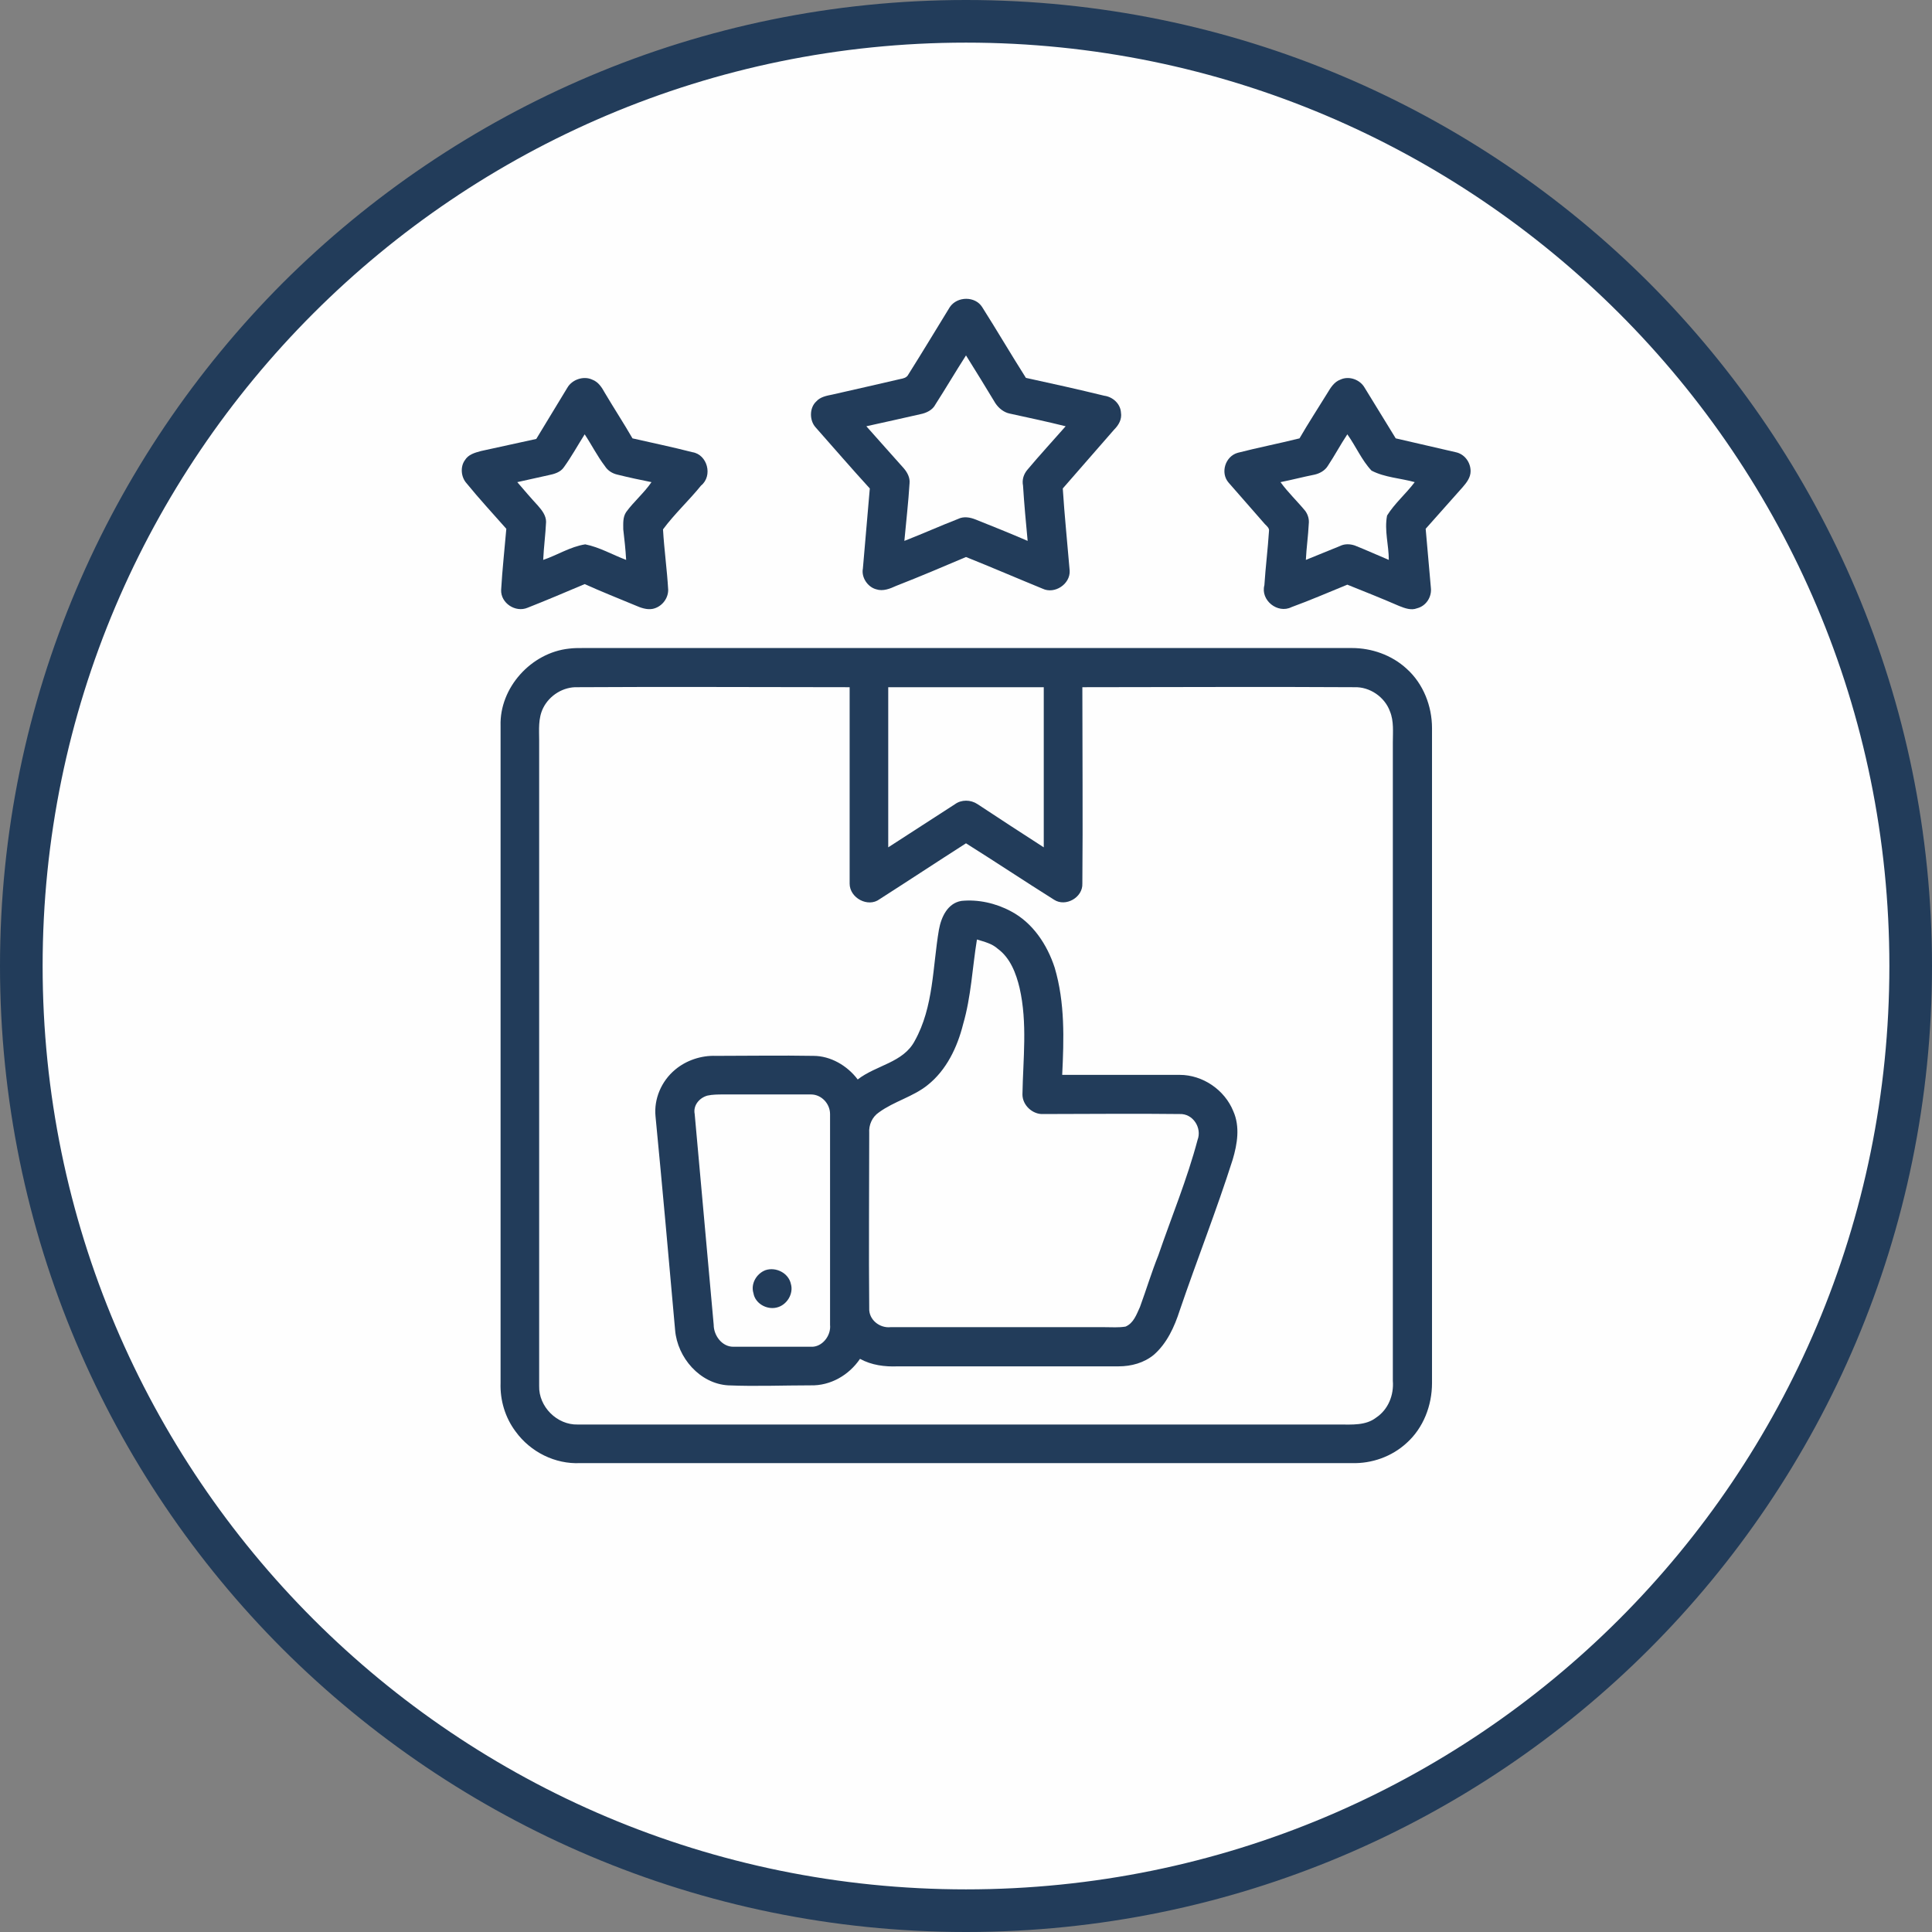
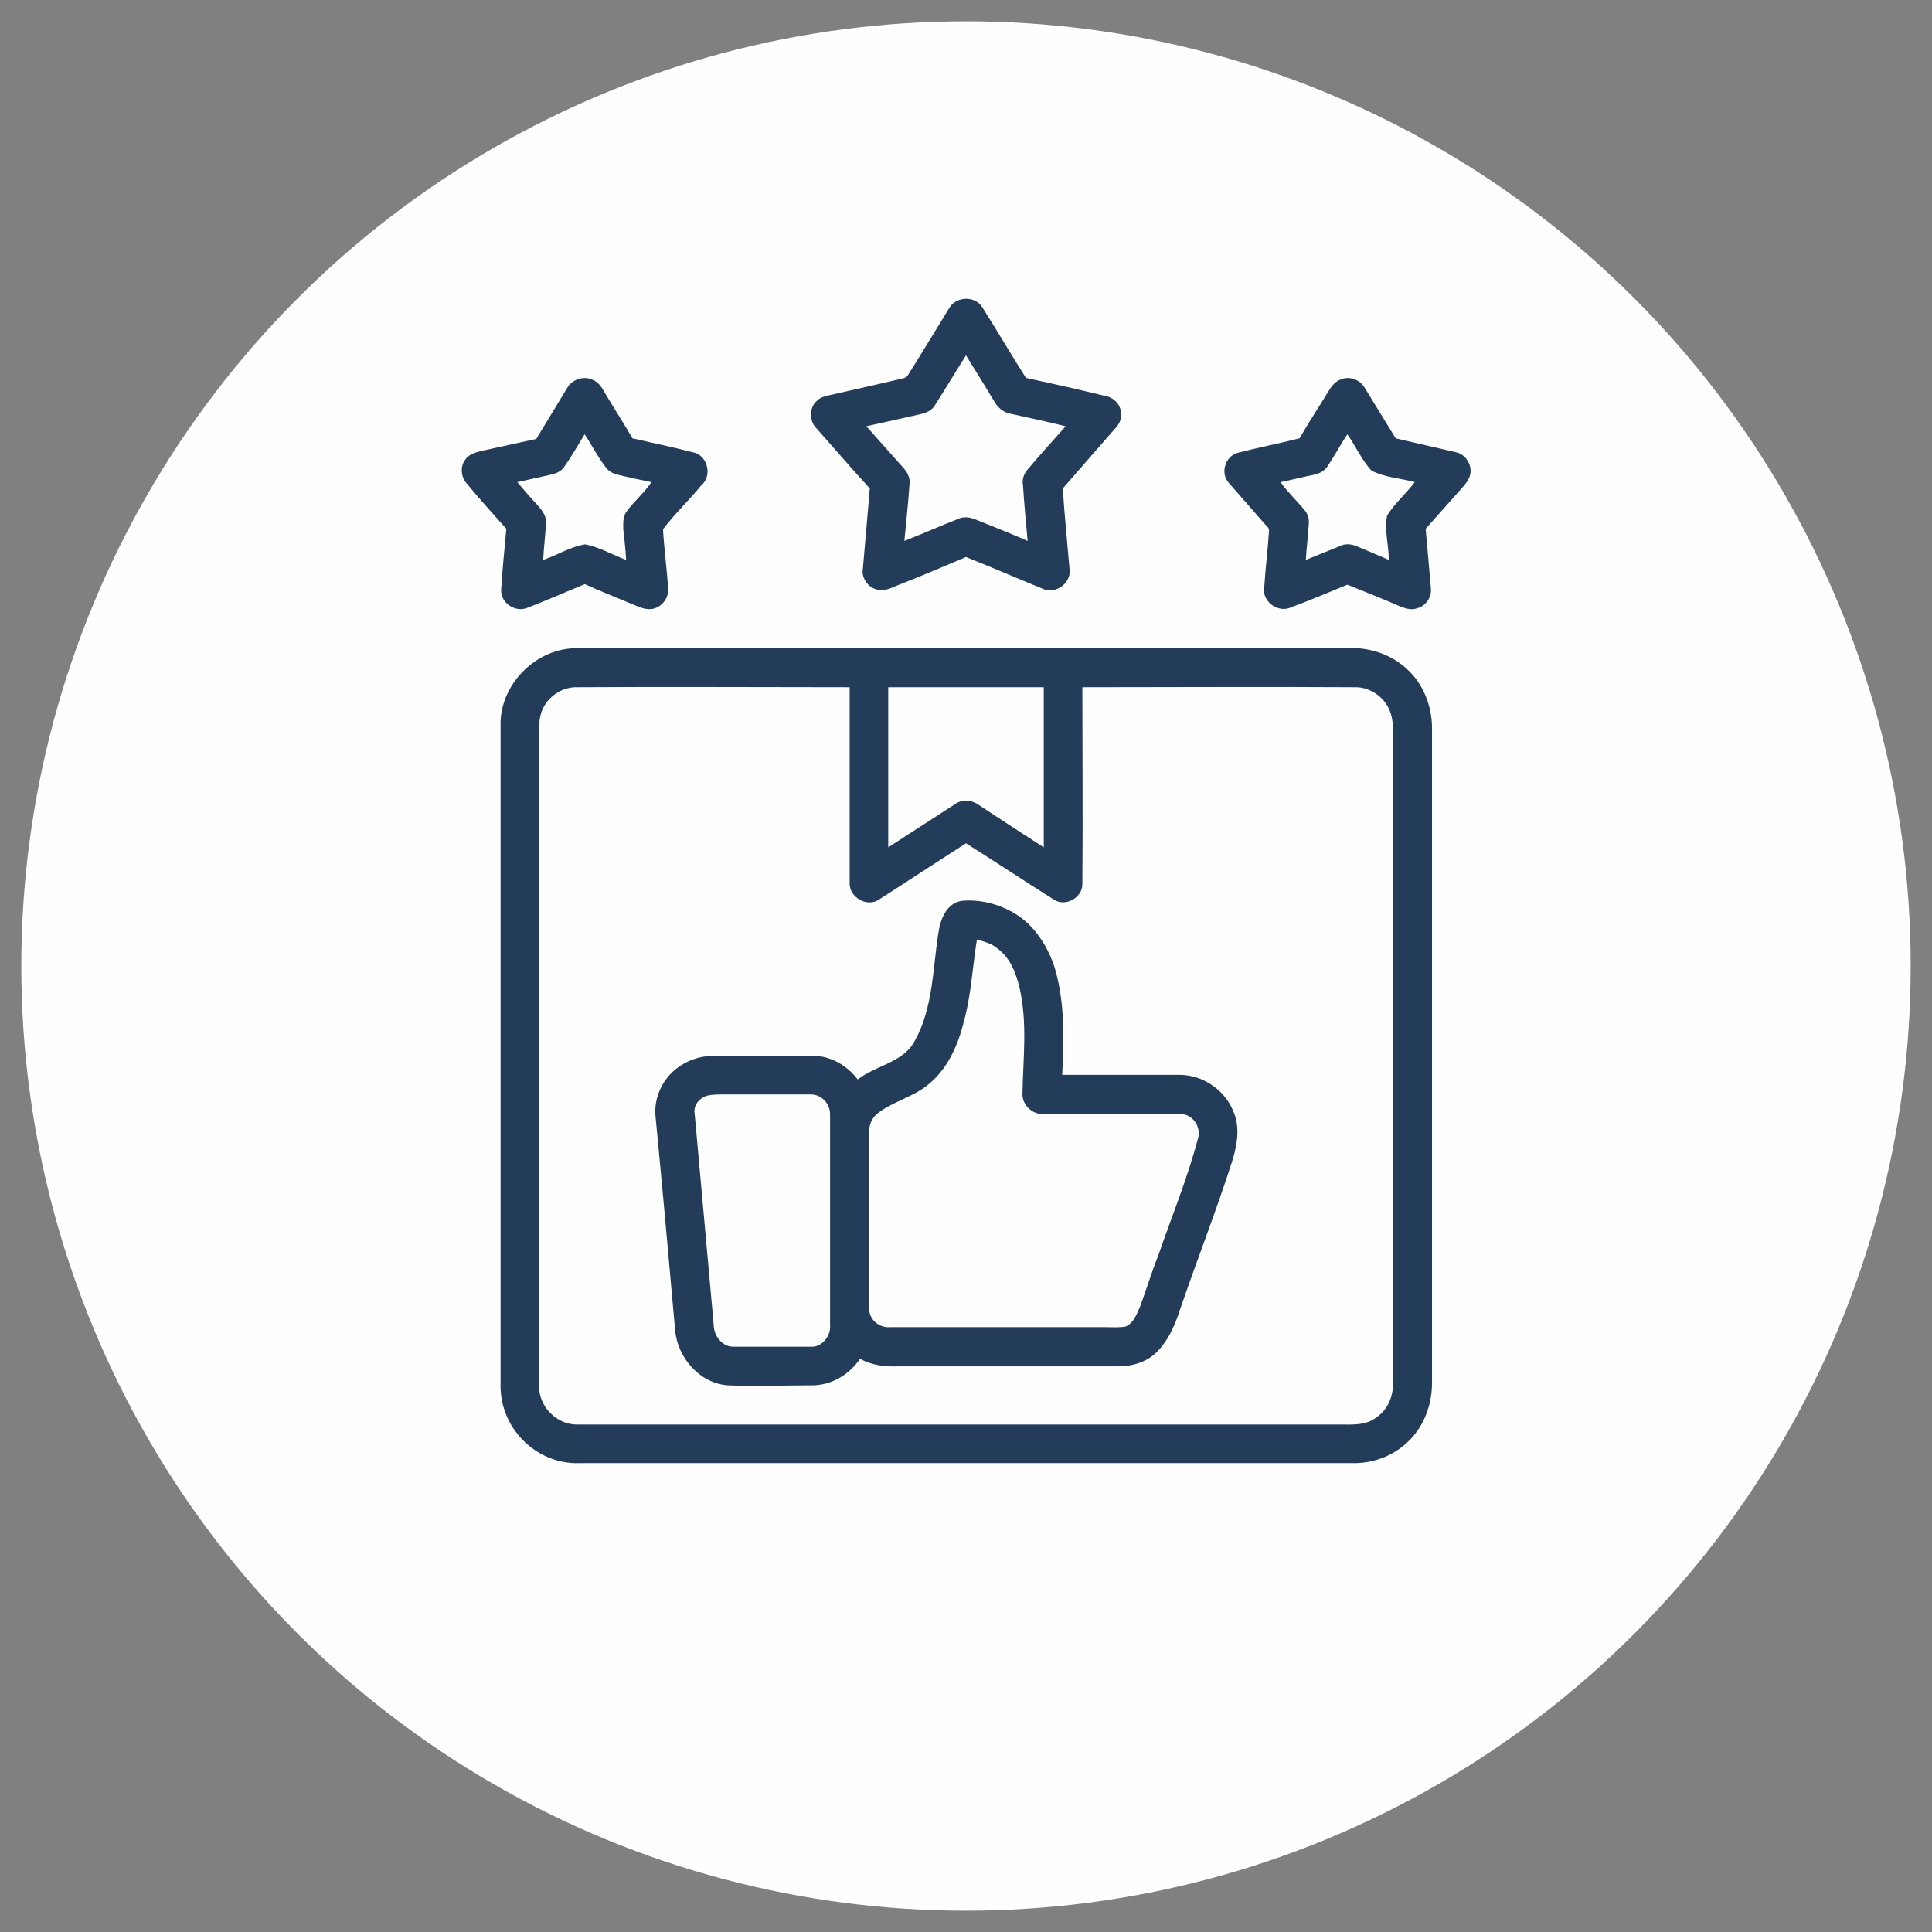
<svg xmlns="http://www.w3.org/2000/svg" xml:space="preserve" width="134px" height="134px" version="1.1" shape-rendering="geometricPrecision" text-rendering="geometricPrecision" image-rendering="optimizeQuality" fill-rule="evenodd" clip-rule="evenodd" viewBox="0 0 33.54 33.54">
  <rect x="0" y="0" width="33.54" height="33.54" fill="#808080" stroke="none" />
  <g id="Vrstva_x0020_1">
    <circle fill="#FEFEFE" cx="16.77" cy="16.77" r="16.4" />
-     <path fill="#223C5A" fill-rule="nonzero" d="M16.77 0c4.63,0 8.83,1.88 11.86,4.91 3.03,3.04 4.91,7.23 4.91,11.86 0,4.63 -1.88,8.83 -4.91,11.86 -3.03,3.03 -7.23,4.91 -11.86,4.91 -4.63,0 -8.82,-1.88 -11.86,-4.91 -3.03,-3.03 -4.91,-7.23 -4.91,-11.86 0,-4.63 1.88,-8.82 4.91,-11.86 3.04,-3.03 7.23,-4.91 11.86,-4.91zm11.34 5.44c-2.9,-2.9 -6.91,-4.7 -11.34,-4.7 -4.42,0 -8.43,1.8 -11.33,4.7 -2.9,2.9 -4.7,6.9 -4.7,11.33 0,4.43 1.8,8.44 4.7,11.34 2.9,2.9 6.91,4.69 11.33,4.69 4.43,0 8.44,-1.79 11.34,-4.69 2.9,-2.9 4.69,-6.91 4.69,-11.34 0,-4.43 -1.79,-8.43 -4.69,-11.33z" />
    <g id="_2549580111840">
      <path fill="#223C5A" fill-rule="nonzero" d="M16.49 5.33c0.13,-0.19 0.44,-0.19 0.56,0 0.26,0.41 0.5,0.82 0.76,1.23 0.46,0.1 0.91,0.2 1.36,0.31 0.15,0.02 0.28,0.14 0.29,0.29 0.02,0.12 -0.04,0.22 -0.12,0.3 -0.3,0.34 -0.59,0.68 -0.89,1.02 0.03,0.47 0.08,0.95 0.12,1.43 0.01,0.23 -0.26,0.41 -0.47,0.31 -0.44,-0.18 -0.88,-0.37 -1.33,-0.55 -0.4,0.17 -0.8,0.34 -1.21,0.5 -0.11,0.05 -0.23,0.1 -0.35,0.06 -0.15,-0.04 -0.26,-0.21 -0.23,-0.36 0.04,-0.47 0.08,-0.93 0.12,-1.39 -0.32,-0.35 -0.63,-0.71 -0.94,-1.06 -0.11,-0.12 -0.11,-0.34 0.01,-0.45 0.07,-0.08 0.18,-0.1 0.28,-0.12 0.4,-0.09 0.79,-0.18 1.18,-0.27 0.05,-0.01 0.11,-0.02 0.14,-0.08 0.24,-0.38 0.48,-0.78 0.72,-1.17zm-0.25 1.69c-0.05,0.1 -0.16,0.15 -0.26,0.17 -0.31,0.07 -0.62,0.14 -0.94,0.21 0.21,0.24 0.43,0.48 0.65,0.73 0.06,0.07 0.11,0.16 0.1,0.26 -0.02,0.33 -0.06,0.67 -0.09,1 0.31,-0.12 0.62,-0.26 0.93,-0.38 0.1,-0.05 0.21,-0.03 0.31,0.01 0.3,0.12 0.6,0.24 0.9,0.37 -0.03,-0.32 -0.06,-0.64 -0.08,-0.96 -0.02,-0.1 0.01,-0.2 0.08,-0.28 0.21,-0.25 0.44,-0.5 0.66,-0.75 -0.32,-0.08 -0.65,-0.15 -0.97,-0.22 -0.1,-0.02 -0.19,-0.09 -0.25,-0.18 -0.17,-0.28 -0.34,-0.56 -0.51,-0.83 -0.18,0.28 -0.35,0.57 -0.53,0.85z" />
      <path fill="#223C5A" fill-rule="nonzero" d="M9.85 6.73c0.08,-0.14 0.28,-0.21 0.43,-0.14 0.11,0.04 0.17,0.14 0.22,0.23 0.16,0.27 0.33,0.53 0.48,0.79 0.35,0.08 0.69,0.15 1.04,0.24 0.26,0.04 0.36,0.41 0.15,0.58 -0.21,0.26 -0.46,0.49 -0.66,0.76 0.02,0.35 0.07,0.7 0.09,1.05 0,0.16 -0.12,0.3 -0.27,0.33 -0.1,0.02 -0.21,-0.02 -0.3,-0.06 -0.29,-0.12 -0.59,-0.24 -0.88,-0.37 -0.33,0.14 -0.66,0.28 -0.99,0.41 -0.21,0.09 -0.47,-0.08 -0.46,-0.31 0.02,-0.35 0.06,-0.71 0.09,-1.06 -0.23,-0.26 -0.47,-0.52 -0.69,-0.79 -0.1,-0.11 -0.11,-0.29 -0.03,-0.4 0.06,-0.1 0.17,-0.13 0.28,-0.16 0.32,-0.07 0.64,-0.14 0.96,-0.21 0.18,-0.3 0.36,-0.59 0.54,-0.89zm0.3 0.81c-0.12,0.19 -0.23,0.39 -0.36,0.57 -0.06,0.09 -0.17,0.12 -0.27,0.14 -0.18,0.04 -0.36,0.08 -0.54,0.12 0.12,0.14 0.24,0.28 0.36,0.41 0.07,0.08 0.14,0.17 0.14,0.28 -0.01,0.22 -0.04,0.44 -0.05,0.66 0.24,-0.08 0.47,-0.23 0.73,-0.27 0.25,0.05 0.47,0.18 0.71,0.27 -0.01,-0.18 -0.03,-0.36 -0.05,-0.53 0,-0.1 -0.01,-0.21 0.05,-0.3 0.13,-0.18 0.31,-0.33 0.44,-0.52 -0.2,-0.04 -0.39,-0.08 -0.59,-0.13 -0.09,-0.02 -0.17,-0.07 -0.22,-0.15 -0.13,-0.17 -0.23,-0.37 -0.35,-0.55z" />
      <path fill="#223C5A" fill-rule="nonzero" d="M23.27 6.59c0.15,-0.07 0.34,0 0.42,0.14 0.18,0.29 0.36,0.59 0.54,0.88 0.35,0.08 0.69,0.16 1.04,0.24 0.15,0.03 0.26,0.17 0.26,0.33 0,0.11 -0.07,0.2 -0.14,0.28 -0.21,0.24 -0.43,0.48 -0.64,0.72 0.03,0.34 0.06,0.68 0.09,1.02 0.02,0.16 -0.08,0.32 -0.24,0.36 -0.1,0.04 -0.21,0 -0.31,-0.04 -0.3,-0.13 -0.6,-0.25 -0.9,-0.37 -0.32,0.13 -0.64,0.27 -0.97,0.39 -0.24,0.12 -0.54,-0.12 -0.47,-0.38 0.02,-0.31 0.06,-0.63 0.08,-0.94 0.01,-0.05 -0.04,-0.09 -0.07,-0.12 -0.21,-0.24 -0.42,-0.48 -0.63,-0.72 -0.15,-0.17 -0.06,-0.46 0.16,-0.52 0.35,-0.09 0.71,-0.16 1.07,-0.25 0.15,-0.26 0.32,-0.52 0.48,-0.78 0.06,-0.1 0.12,-0.2 0.23,-0.24zm0.12 0.95c-0.12,0.18 -0.22,0.37 -0.34,0.55 -0.05,0.08 -0.14,0.13 -0.23,0.15 -0.2,0.04 -0.39,0.09 -0.59,0.13 0.13,0.18 0.29,0.33 0.43,0.5 0.05,0.07 0.07,0.15 0.06,0.23 -0.01,0.21 -0.04,0.41 -0.05,0.62 0.2,-0.08 0.39,-0.16 0.59,-0.24 0.08,-0.04 0.17,-0.04 0.26,-0.01 0.2,0.08 0.4,0.17 0.59,0.25 0,-0.26 -0.08,-0.51 -0.03,-0.77 0.13,-0.21 0.33,-0.38 0.48,-0.58 -0.25,-0.07 -0.52,-0.08 -0.75,-0.2 -0.17,-0.18 -0.27,-0.42 -0.42,-0.63z" />
      <path fill="#223C5A" fill-rule="nonzero" d="M9.88 11.26c0.08,-0.01 0.15,-0.01 0.24,-0.01l13.35 0c0.34,0 0.69,0.12 0.95,0.36 0.29,0.26 0.44,0.65 0.44,1.03l0 11.37c0,0.39 -0.15,0.78 -0.44,1.04 -0.26,0.24 -0.61,0.36 -0.95,0.35l-13.4 0c-0.43,0.02 -0.86,-0.19 -1.12,-0.55 -0.18,-0.24 -0.27,-0.54 -0.26,-0.84 0,-3.8 0,-7.61 0,-11.41 -0.02,-0.66 0.53,-1.27 1.19,-1.34zm-0.45 1.03c-0.09,0.18 -0.07,0.38 -0.07,0.56 0,3.74 0,7.47 0,11.21 -0.01,0.36 0.31,0.68 0.67,0.67 4.41,0 8.82,0 13.22,0 0.22,0 0.46,0.02 0.64,-0.12 0.21,-0.14 0.31,-0.39 0.29,-0.64 0,-3.69 0,-7.38 0,-11.08 0,-0.18 0.02,-0.37 -0.05,-0.54 -0.09,-0.25 -0.35,-0.43 -0.62,-0.42 -1.57,-0.01 -3.15,0 -4.72,0 0,1.13 0.01,2.27 0,3.41 0.01,0.24 -0.29,0.41 -0.49,0.28 -0.51,-0.32 -1.02,-0.66 -1.53,-0.98 -0.5,0.32 -1,0.65 -1.5,0.97 -0.2,0.15 -0.52,-0.02 -0.52,-0.27 0,-1.14 0,-2.28 0,-3.41 -1.57,0 -3.15,-0.01 -4.72,0 -0.25,-0.01 -0.49,0.14 -0.6,0.36zm5.99 -0.36l0 2.78c0.39,-0.25 0.77,-0.5 1.16,-0.75 0.11,-0.08 0.27,-0.08 0.39,0 0.38,0.25 0.76,0.5 1.15,0.75l0 -2.78 -2.7 0z" />
      <path fill="#223C5A" fill-rule="nonzero" d="M16.3 16.14c0.04,-0.22 0.15,-0.46 0.39,-0.5 0.29,-0.03 0.6,0.04 0.86,0.18 0.38,0.2 0.63,0.58 0.76,0.98 0.18,0.61 0.16,1.24 0.13,1.86 0.68,0 1.36,0 2.04,0 0.4,0 0.78,0.26 0.93,0.63 0.12,0.27 0.07,0.57 -0.01,0.84 -0.28,0.88 -0.62,1.74 -0.92,2.62 -0.09,0.28 -0.22,0.57 -0.45,0.77 -0.17,0.14 -0.39,0.2 -0.61,0.2 -1.27,0 -2.55,0 -3.83,0 -0.23,0.01 -0.46,-0.02 -0.66,-0.13 -0.19,0.28 -0.51,0.47 -0.86,0.46 -0.47,0 -0.95,0.02 -1.43,0 -0.49,-0.03 -0.88,-0.48 -0.92,-0.96 -0.11,-1.24 -0.22,-2.47 -0.34,-3.71 -0.03,-0.3 0.1,-0.61 0.34,-0.81 0.19,-0.16 0.45,-0.25 0.71,-0.24 0.56,0 1.13,-0.01 1.69,0 0.3,0 0.59,0.17 0.77,0.41 0.32,-0.25 0.79,-0.29 0.99,-0.67 0.33,-0.59 0.31,-1.29 0.42,-1.93zm0.42 1.64c-0.1,0.4 -0.29,0.8 -0.62,1.06 -0.25,0.2 -0.58,0.28 -0.84,0.47 -0.12,0.08 -0.18,0.22 -0.17,0.36 0,1.02 -0.01,2.03 0,3.04 -0.01,0.2 0.18,0.35 0.37,0.33 1.24,0 2.47,0 3.71,0 0.13,0 0.25,0.01 0.37,-0.01 0.14,-0.06 0.19,-0.21 0.25,-0.34 0.11,-0.3 0.2,-0.6 0.32,-0.9 0.23,-0.67 0.5,-1.32 0.68,-2 0.08,-0.21 -0.08,-0.46 -0.31,-0.45 -0.79,-0.01 -1.58,0 -2.37,0 -0.18,0.01 -0.36,-0.15 -0.36,-0.34 0.01,-0.61 0.09,-1.24 -0.05,-1.85 -0.06,-0.25 -0.16,-0.52 -0.38,-0.68 -0.1,-0.09 -0.23,-0.12 -0.36,-0.16 -0.08,0.49 -0.1,0.99 -0.24,1.47zm-4.44 1.24c-0.14,0.04 -0.25,0.17 -0.22,0.32 0.11,1.22 0.22,2.44 0.33,3.66 0,0.18 0.14,0.38 0.34,0.38 0.45,0 0.9,0 1.35,0 0.19,0.01 0.35,-0.19 0.33,-0.38 0,-1.22 0,-2.44 0,-3.66 0,-0.18 -0.15,-0.34 -0.33,-0.34 -0.51,0 -1.01,0 -1.52,0 -0.09,0 -0.19,0 -0.28,0.02z" />
-       <path fill="#223C5A" fill-rule="nonzero" d="M13.29 22.05c0.18,-0.06 0.4,0.05 0.44,0.24 0.05,0.17 -0.07,0.37 -0.25,0.41 -0.17,0.04 -0.37,-0.07 -0.4,-0.25 -0.05,-0.16 0.05,-0.34 0.21,-0.4z" />
    </g>
  </g>
</svg>